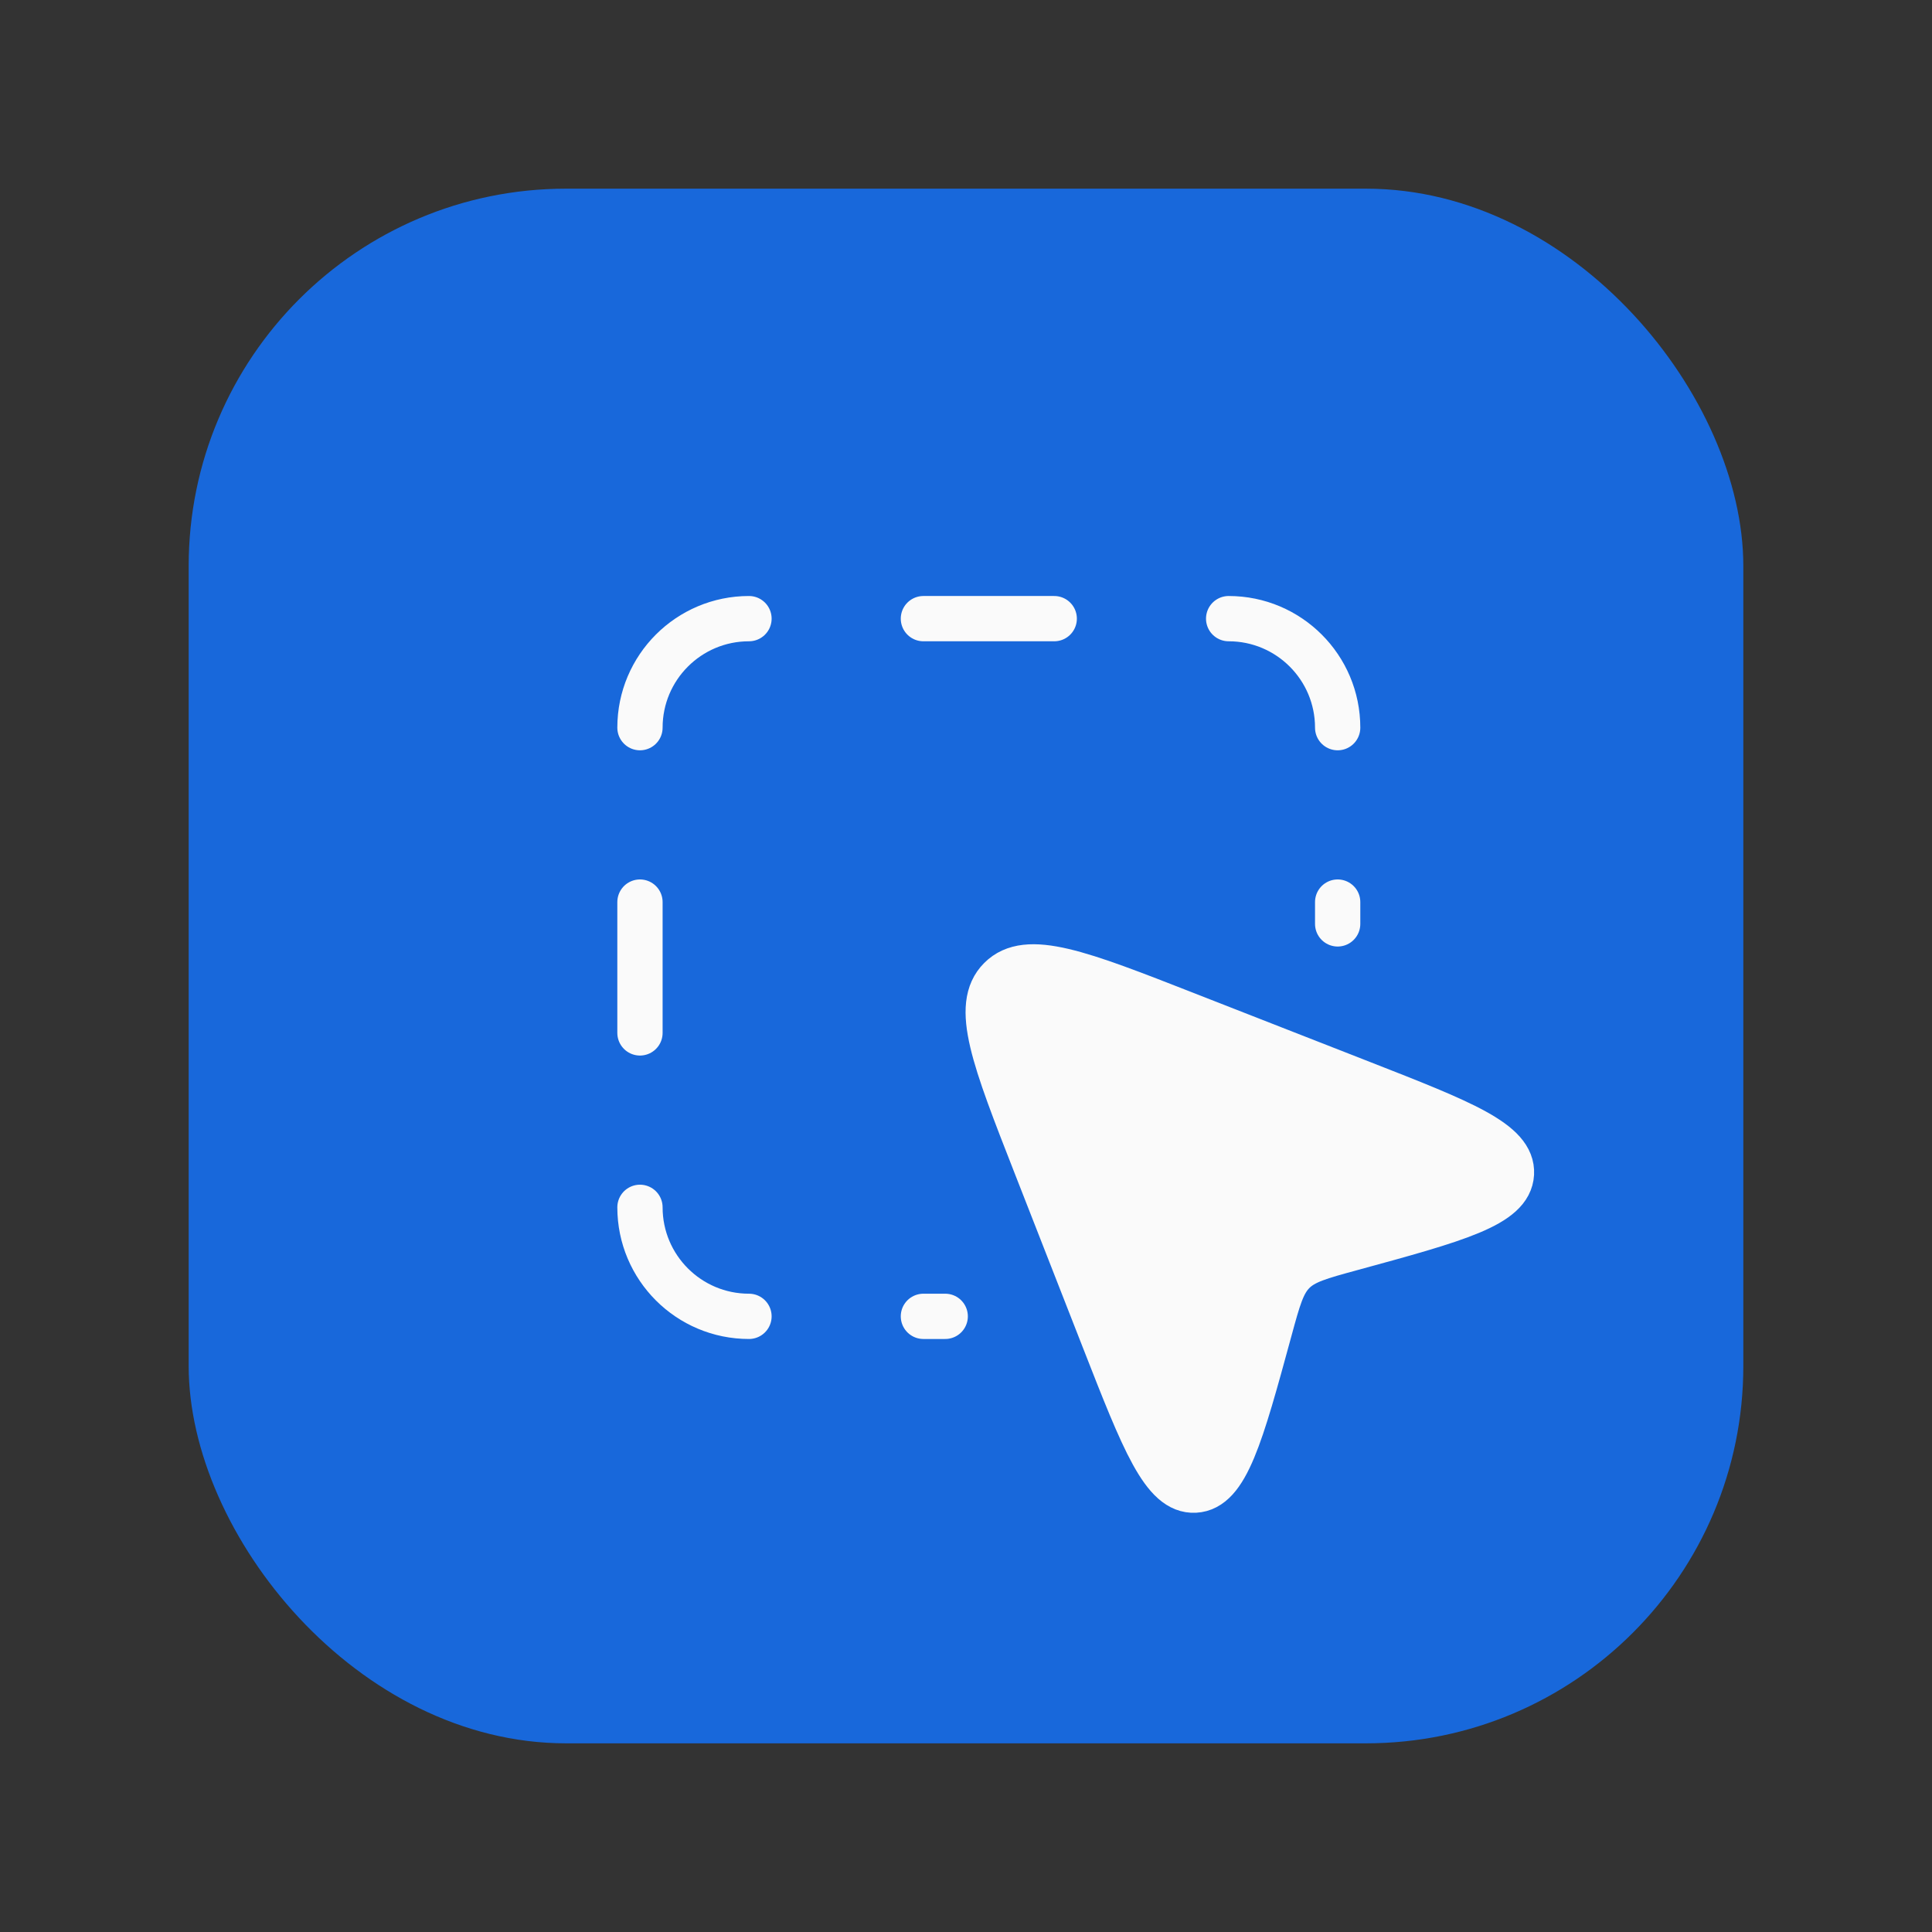
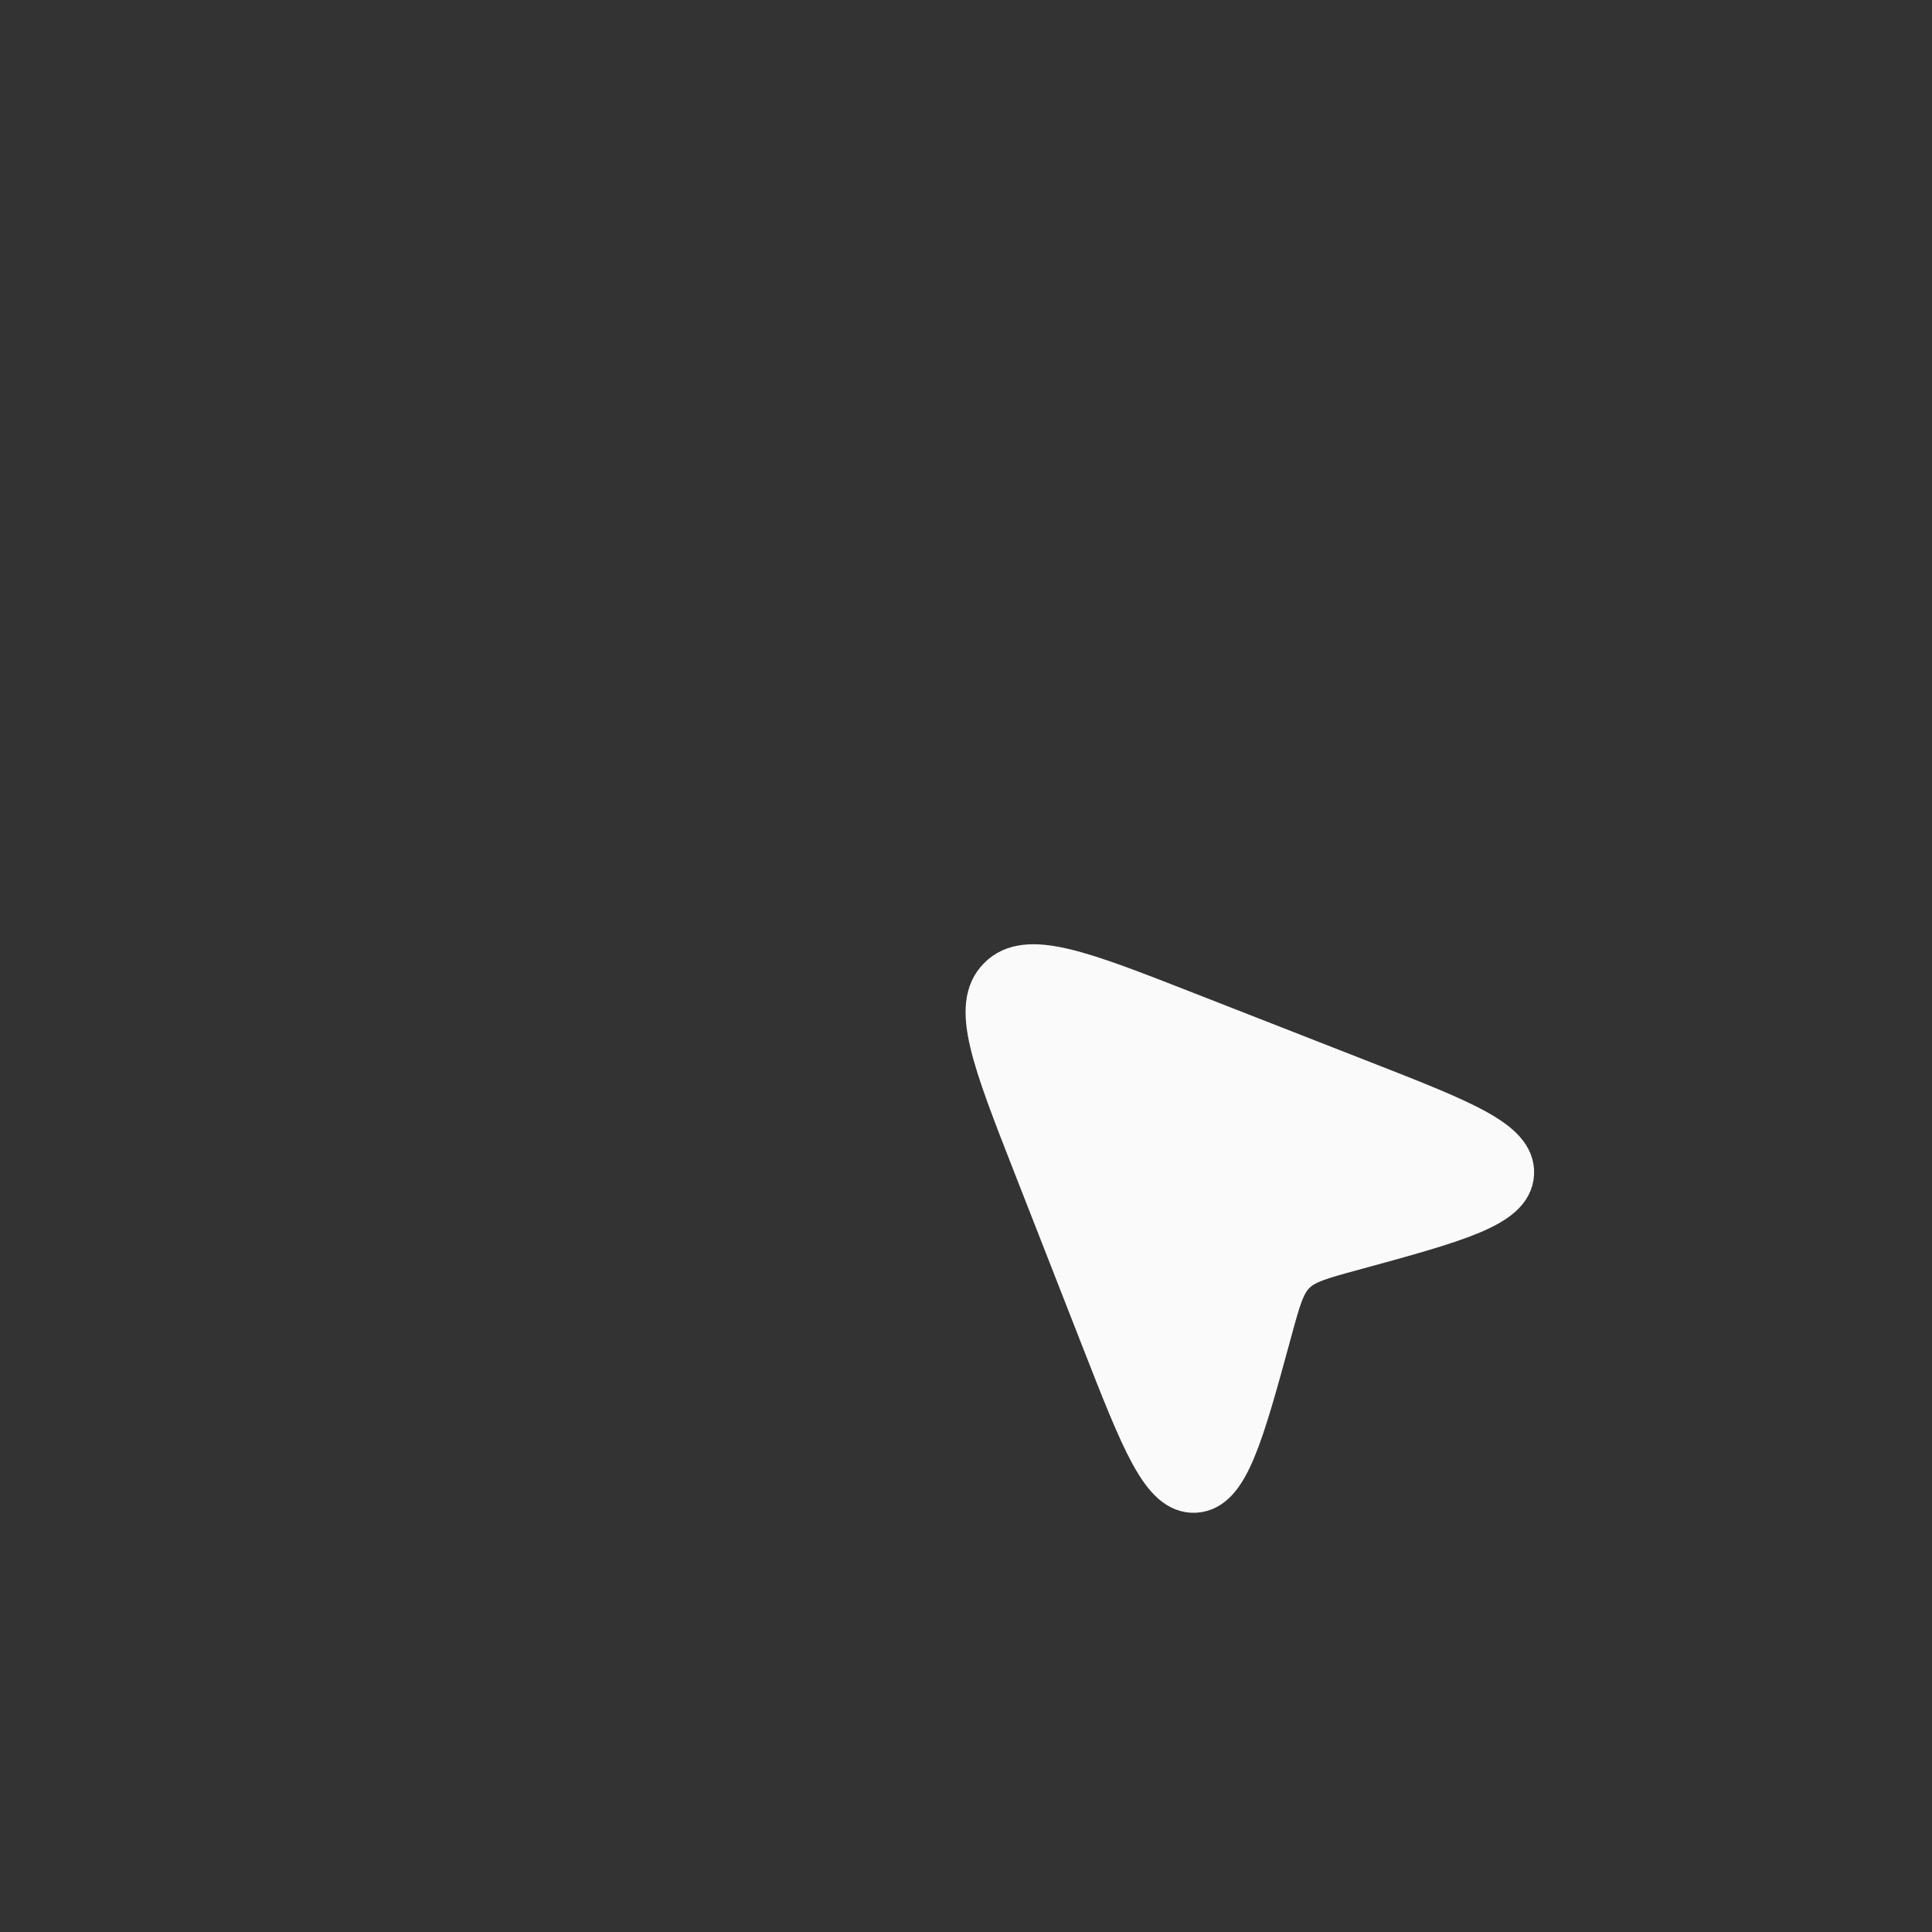
<svg xmlns="http://www.w3.org/2000/svg" width="1024" height="1024" viewBox="0 0 1024 1024" fill="none">
  <rect x="0" y="0" width="1024" height="1024" fill="#333333" stroke="none" />
-   <rect x="100" y="100" width="824" height="824" rx="200" fill="#1868DB" />
  <path d="M628.59 537.582L721.554 573.961C775.174 594.942 801.985 605.433 801.097 622.074C800.207 638.714 772.228 646.346 716.268 661.607C699.607 666.151 691.277 668.423 685.501 674.201C679.723 679.977 677.451 688.306 672.908 704.968C657.647 760.927 650.015 788.907 633.374 789.796C616.733 790.684 606.243 763.874 585.261 710.254L548.883 617.289C526.915 561.15 515.932 533.082 530.157 518.857C544.383 504.631 572.45 515.614 628.59 537.582Z" fill="#FAFAFA" stroke="#FAFAFA" stroke-width="24" stroke-linejoin="round" />
-   <path d="M339.195 478.124V547.461M558.761 327.895H489.425M489.425 697.69H500.981M708.991 489.68V478.124M396.976 697.69C365.065 697.69 339.195 671.821 339.195 639.91M339.195 385.675C339.195 353.764 365.065 327.895 396.976 327.895M708.991 385.675C708.991 353.764 683.121 327.895 651.21 327.895" stroke="#FAFAFA" stroke-width="24" stroke-linecap="round" stroke-linejoin="round" />
</svg>